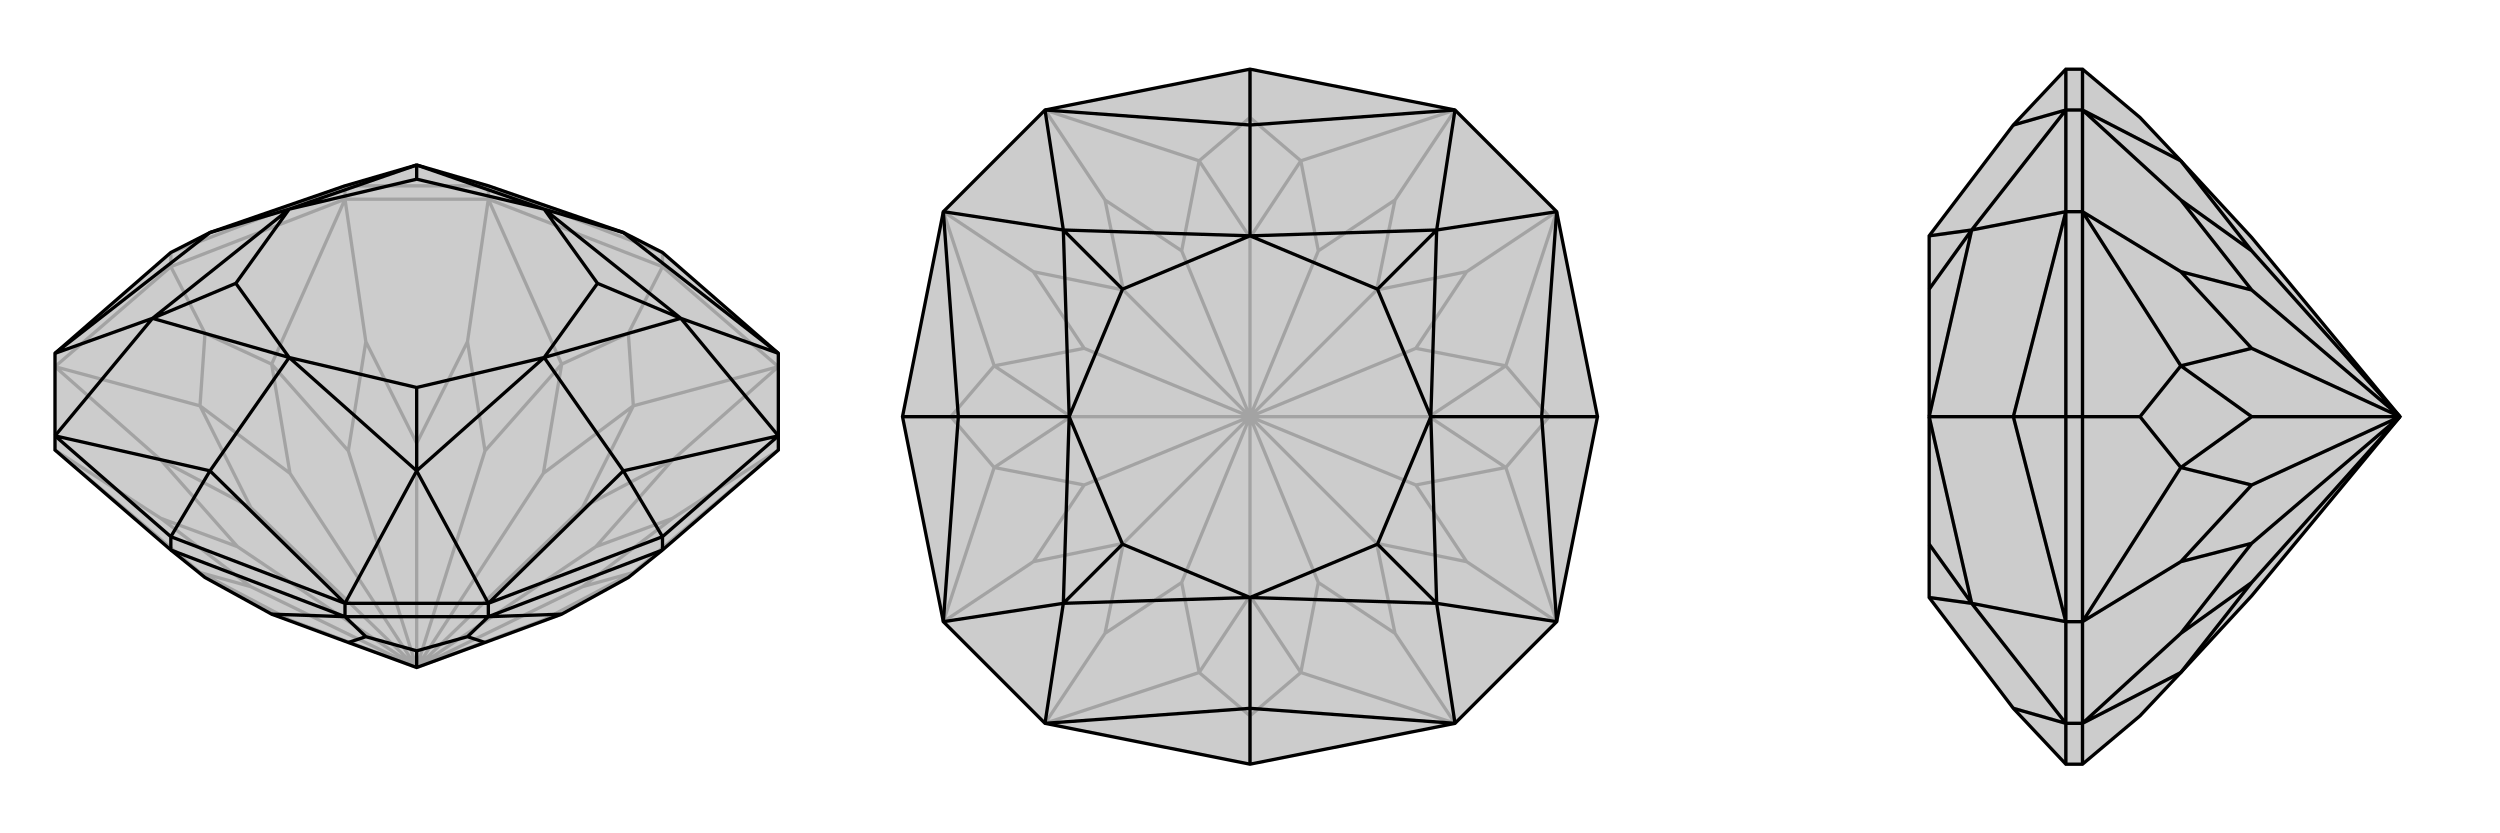
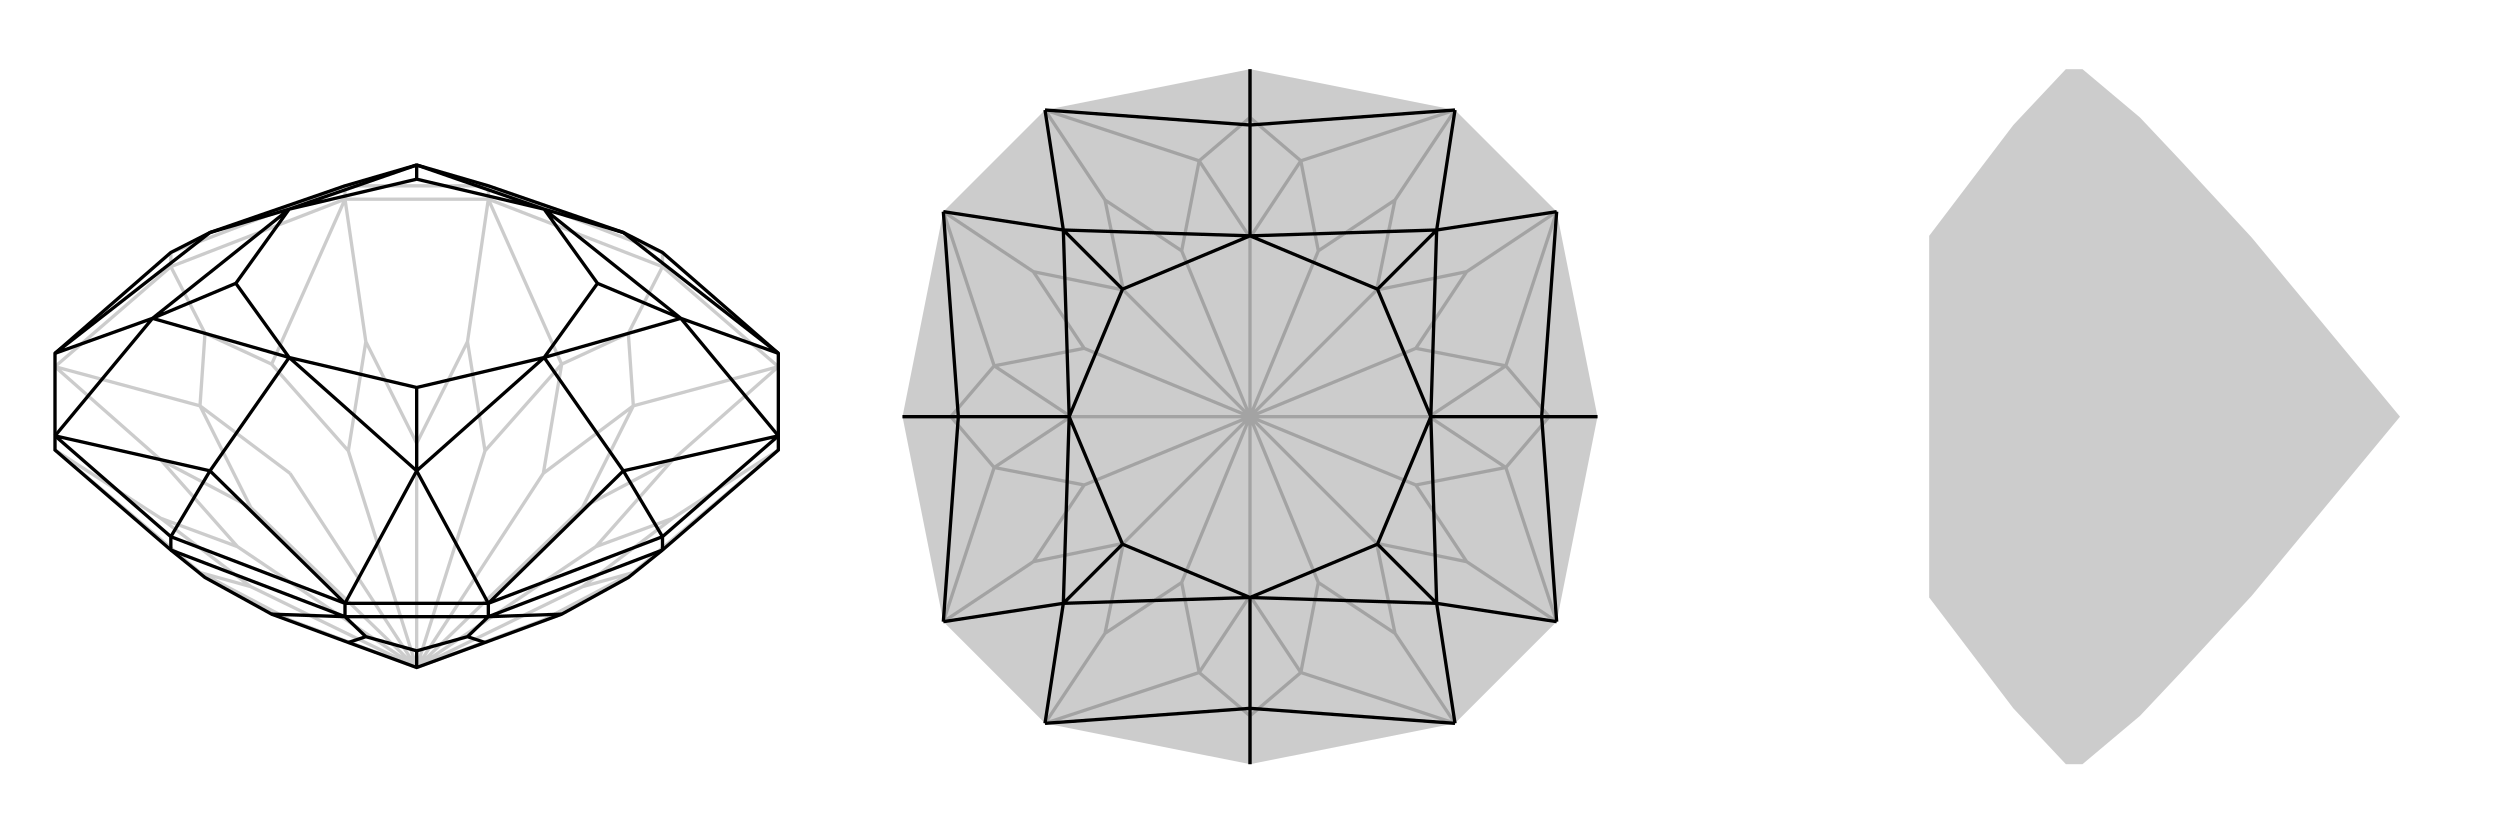
<svg xmlns="http://www.w3.org/2000/svg" viewBox="0 0 3000 1000">
  <g stroke="currentColor" stroke-width="4" fill="none" transform="translate(0 -9)">
-     <path fill="currentColor" stroke="none" fill-opacity=".2" d="M795,669L934,549L934,532L934,433L795,312L748,288L586,232L500,207L414,232L252,288L205,312L66,433L66,532L66,549L205,669L246,702L326,746L418,780L500,810L582,780L674,746L754,702z" />
-     <path stroke-opacity=".2" d="M934,549L807,631M934,449L807,561M586,248L561,419M414,248L439,419M66,449L193,561M66,549L193,631M754,702L760,696M934,549L760,696M934,449L760,496M754,409L760,496M754,409L674,446M586,248L674,446M754,409L795,329M414,248L326,446M246,409L326,446M246,409L240,496M66,449L240,496M246,409L205,329M246,702L240,696M66,549L240,696M934,449L795,329M586,248L795,329M795,329L795,312M414,248L205,329M66,449L205,329M205,329L205,312M586,248L414,248M586,248L586,232M414,248L414,232M326,746L348,753M674,746L652,753M760,696L652,753M760,696L699,713M500,810L652,753M807,631L699,713M807,631L715,665M500,810L699,713M807,561L715,665M807,561L699,618M500,810L715,665M760,496L699,618M760,496L652,577M500,810L699,618M674,446L652,577M674,446L582,550M500,810L652,577M561,419L582,550M561,419L500,541M500,810L582,550M439,419L500,541M439,419L418,550M500,810L500,541M326,446L418,550M326,446L348,577M500,810L418,550M240,496L348,577M240,496L301,618M500,810L348,577M193,561L301,618M193,561L285,665M500,810L301,618M193,631L285,665M193,631L301,713M500,810L285,665M240,696L348,753M240,696L301,713M500,810L348,753M500,810L301,713M205,312L414,232M795,312L586,232M414,232L586,232" />
+     <path stroke-opacity=".2" d="M934,549L807,631M934,449L807,561M586,248L561,419M414,248L439,419M66,449L193,561M66,549L193,631M754,702L760,696M934,549L760,696M934,449L760,496M754,409L760,496M754,409L674,446M586,248L674,446M754,409L795,329M414,248L326,446M246,409L326,446M246,409L240,496M66,449L240,496M246,409L205,329M246,702L240,696M66,549L240,696M934,449L795,329M586,248L795,329M795,329L795,312M414,248L205,329M66,449L205,329M205,329L205,312M586,248L414,248M586,248L586,232M414,248L414,232M326,746L348,753M674,746L652,753M760,696L652,753M760,696L699,713M500,810L652,753M807,631L699,713M807,631L715,665M500,810L699,713M807,561L715,665M807,561L699,618M500,810L715,665M760,496L699,618M760,496L652,577M500,810L699,618M674,446L652,577M674,446L582,550M500,810L652,577M561,419L582,550M561,419L500,541M500,810L582,550M439,419L500,541M439,419L418,550M500,810L500,541M326,446L418,550M326,446M500,810L418,550M240,496L348,577M240,496L301,618M500,810L348,577M193,561L301,618M193,561L285,665M500,810L301,618M193,631L285,665M193,631L301,713M500,810L285,665M240,696L348,753M240,696L301,713M500,810L348,753M500,810L301,713M205,312L414,232M795,312L586,232M414,232L586,232" />
    <path d="M795,669L934,549L934,532L934,433L795,312L748,288L586,232L500,207L414,232L252,288L205,312L66,433L66,532L66,549L205,669L246,702L326,746L418,780L500,810L582,780L674,746L754,702z" />
    <path d="M414,749L439,773M586,749L561,773M414,749L326,746M586,749L674,746M414,749L205,669M586,749L795,669M795,669L795,653M205,669L205,653M414,749L586,749M414,749L414,733M586,749L586,733M439,773L418,780M439,773L500,790M561,773L500,790M561,773L582,780M500,790L500,810M795,653L934,532M795,653L586,733M795,653L748,574M205,653L414,733M205,653L66,532M205,653L252,574M586,733L414,733M934,433L748,288M934,433L817,391M934,532L748,574M934,532L817,391M748,574L586,733M586,733L500,574M748,574L653,438M414,733L252,574M414,733L500,574M66,532L252,574M66,532L183,391M252,574L347,438M66,433L252,288M66,433L183,391M252,288L347,260M748,288L653,260M817,391L653,260M817,391L653,438M817,391L717,349M500,574L653,438M500,574L347,438M500,574L500,474M183,391L347,438M183,391L347,260M183,391L283,349M500,207L347,260M500,207L653,260M500,207L500,224M653,260L717,349M653,438L717,349M653,438L500,474M347,438L500,474M347,438L283,349M347,260L283,349M347,260L500,224M653,260L500,224" />
  </g>
  <g stroke="currentColor" stroke-width="4" fill="none" transform="translate(1000 0)">
    <path fill="currentColor" stroke="none" fill-opacity=".2" d="M746,132L868,254L917,500L868,746L746,868L500,917L254,868L132,746L83,500L132,254L254,132L500,83z" />
    <path stroke-opacity=".2" d="M746,868L674,760M868,746L760,674M868,254L760,326M746,132L674,240M254,132L326,240M132,254L240,326M132,746L240,674M254,868L326,760M500,859L561,807M746,868L561,807M868,746L807,561M859,500L807,561M859,500L807,439M868,254L807,439M859,500L917,500M746,132L561,193M500,141L561,193M500,141L439,193M254,132L439,193M500,141L500,83M132,254L193,439M141,500L193,439M141,500L193,561M132,746L193,561M141,500L83,500M500,859L439,807M254,868L439,807M500,859L500,917M561,807L500,715M561,807L582,699M674,760L582,699M674,760L652,652M582,699L500,500M760,674L652,652M760,674L699,582M652,652L500,500M807,561L699,582M807,561L715,500M699,582L500,500M807,439L715,500M807,439L699,418M500,500L715,500M760,326L699,418M760,326L652,348M500,500L699,418M674,240L652,348M674,240L582,301M500,500L652,348M561,193L582,301M561,193L500,285M500,500L582,301M439,193L500,285M439,193L418,301M500,500L500,285M326,240L418,301M326,240L348,348M500,500L418,301M240,326L348,348M240,326L301,418M500,500L348,348M193,439L301,418M193,439L285,500M500,500L301,418M193,561L285,500M193,561L301,582M500,500L285,500M240,674L301,582M240,674L348,652M500,500L301,582M326,760L348,652M326,760L418,699M500,500L348,652M439,807L500,715M439,807L418,699M500,500L500,715M500,500L418,699" />
-     <path d="M746,132L868,254L917,500L868,746L746,868L500,917L254,868L132,746L83,500L132,254L254,132L500,83z" />
    <path d="M917,500L850,500M500,917L500,850M83,500L150,500M500,83L500,150M746,132L500,150M746,132L724,276M868,254L850,500M868,254L724,276M850,500L868,746M868,746L724,724M850,500L717,500M746,868L500,850M746,868L724,724M254,868L500,850M254,868L276,724M500,850L500,717M132,746L150,500M132,746L276,724M132,254L150,500M132,254L276,276M150,500L283,500M254,132L500,150M254,132L276,276M500,150L500,283M724,276L500,283M724,276L717,500M724,276L653,347M724,724L717,500M724,724L500,717M724,724L653,653M276,724L500,717M276,724L283,500M276,724L347,653M276,276L283,500M276,276L500,283M276,276L347,347M500,283L653,347M717,500L653,347M717,500L653,653M500,717L653,653M500,717L347,653M283,500L347,653M283,500L347,347M500,283L347,347" />
  </g>
  <g stroke="currentColor" stroke-width="4" fill="none" transform="translate(2000 0)">
    <path fill="currentColor" stroke="none" fill-opacity=".2" d="M499,83L479,83L416,150L315,283L315,347L315,500L315,653L315,717L416,850L479,917L499,917L568,859L617,807L702,715L880,500L702,285L617,193L568,141z" />
-     <path stroke-opacity=".2" d="M499,132L617,240M499,254L617,326M499,746L617,674M499,868L617,760M499,132L617,193M499,254L617,439M568,500L617,439M568,500L617,561M499,746L617,561M568,500L499,500M499,868L617,807M499,132L499,83M499,254L499,500M499,746L499,500M499,500L479,500M499,868L499,917M499,132L499,254M499,132L479,132M499,254L479,254M499,746L499,868M499,746L479,746M499,868L479,868M617,193L702,301M617,240L702,301M617,240L702,348M880,500L702,301M617,326L702,348M617,326L702,418M880,500L702,348M617,439L702,418M617,439L702,500M880,500L702,418M617,561L702,500M617,561L702,582M880,500L702,500M617,674L702,582M617,674L702,652M880,500L702,582M617,760L702,652M617,760L702,699M880,500L702,652M617,807L702,699M880,500L702,699M479,917L479,868M479,500L479,746M479,500L479,254M479,500L416,500M479,83L479,132M479,868L479,746M479,254L479,132M479,868L416,850M479,868L366,724M479,746L416,500M479,746L366,724M479,254L416,500M479,254L366,276M416,500L315,500M479,132L416,150M479,132L366,276M366,724L315,717M366,724L315,500M366,724L315,653M366,276L315,500M366,276L315,283M366,276L315,347" />
-     <path d="M499,83L479,83L416,150L315,283L315,347L315,500L315,653L315,717L416,850L479,917L499,917L568,859L617,807L702,715L880,500L702,285L617,193L568,141z" />
-     <path d="M499,868L617,760M499,746L617,674M499,254L617,326M499,132L617,240M499,868L617,807M499,746L617,561M568,500L617,561M568,500L617,439M499,254L617,439M568,500L499,500M499,132L617,193M499,868L499,917M499,746L499,500M499,254L499,500M499,500L479,500M499,132L499,83M499,868L499,746M499,868L479,868M499,746L479,746M499,254L499,132M499,254L479,254M499,132L479,132M617,807L702,699M617,760L702,699M617,760L702,652M702,699L880,500M617,674L702,652M617,674L702,582M702,652L880,500M617,561L702,582M617,561L702,500M702,582L880,500M617,439L702,500M617,439L702,418M880,500L702,500M617,326L702,418M617,326L702,348M880,500L702,418M617,240L702,348M617,240L702,301M880,500L702,348M617,193L702,301M880,500L702,301M479,83L479,132M479,500L479,254M479,500L479,746M479,500L416,500M479,917L479,868M479,132L479,254M479,746L479,868M479,132L416,150M479,132L366,276M479,254L416,500M479,254L366,276M416,500L479,746M479,746L366,724M416,500L315,500M479,868L416,850M479,868L366,724M366,276L315,283M366,276L315,500M366,276L315,347M366,724L315,500M366,724L315,717M366,724L315,653" />
  </g>
</svg>